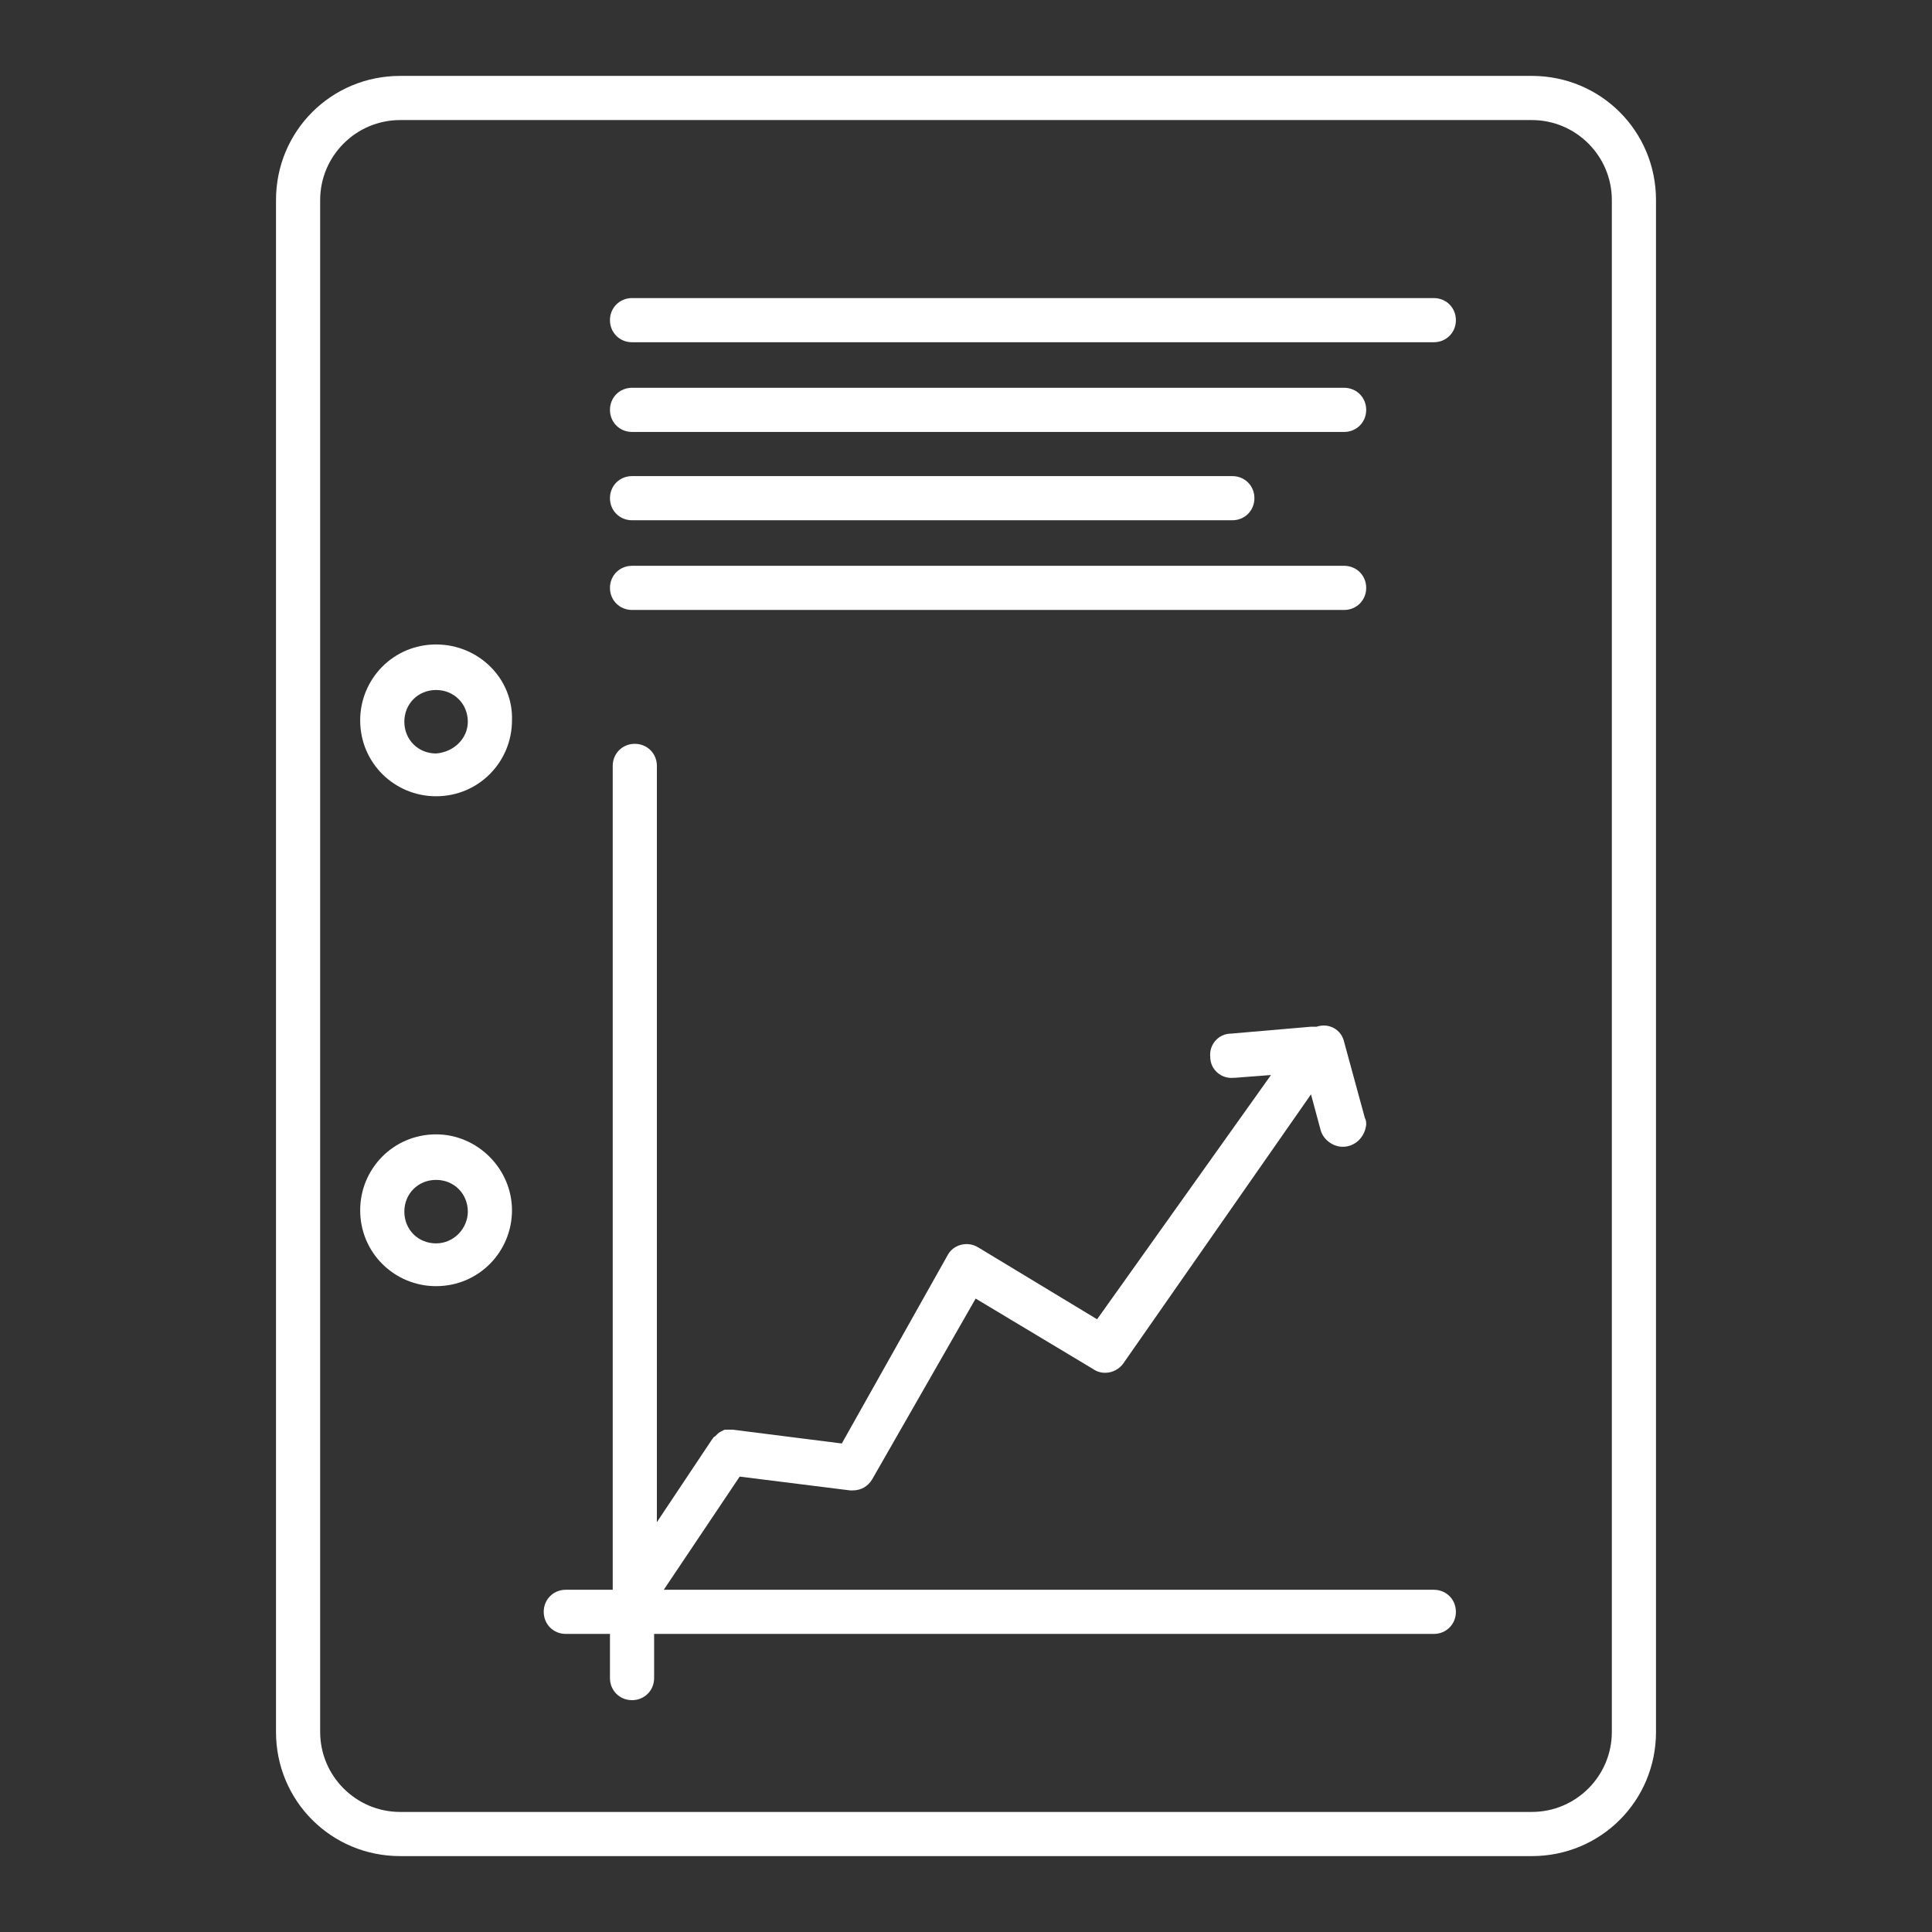
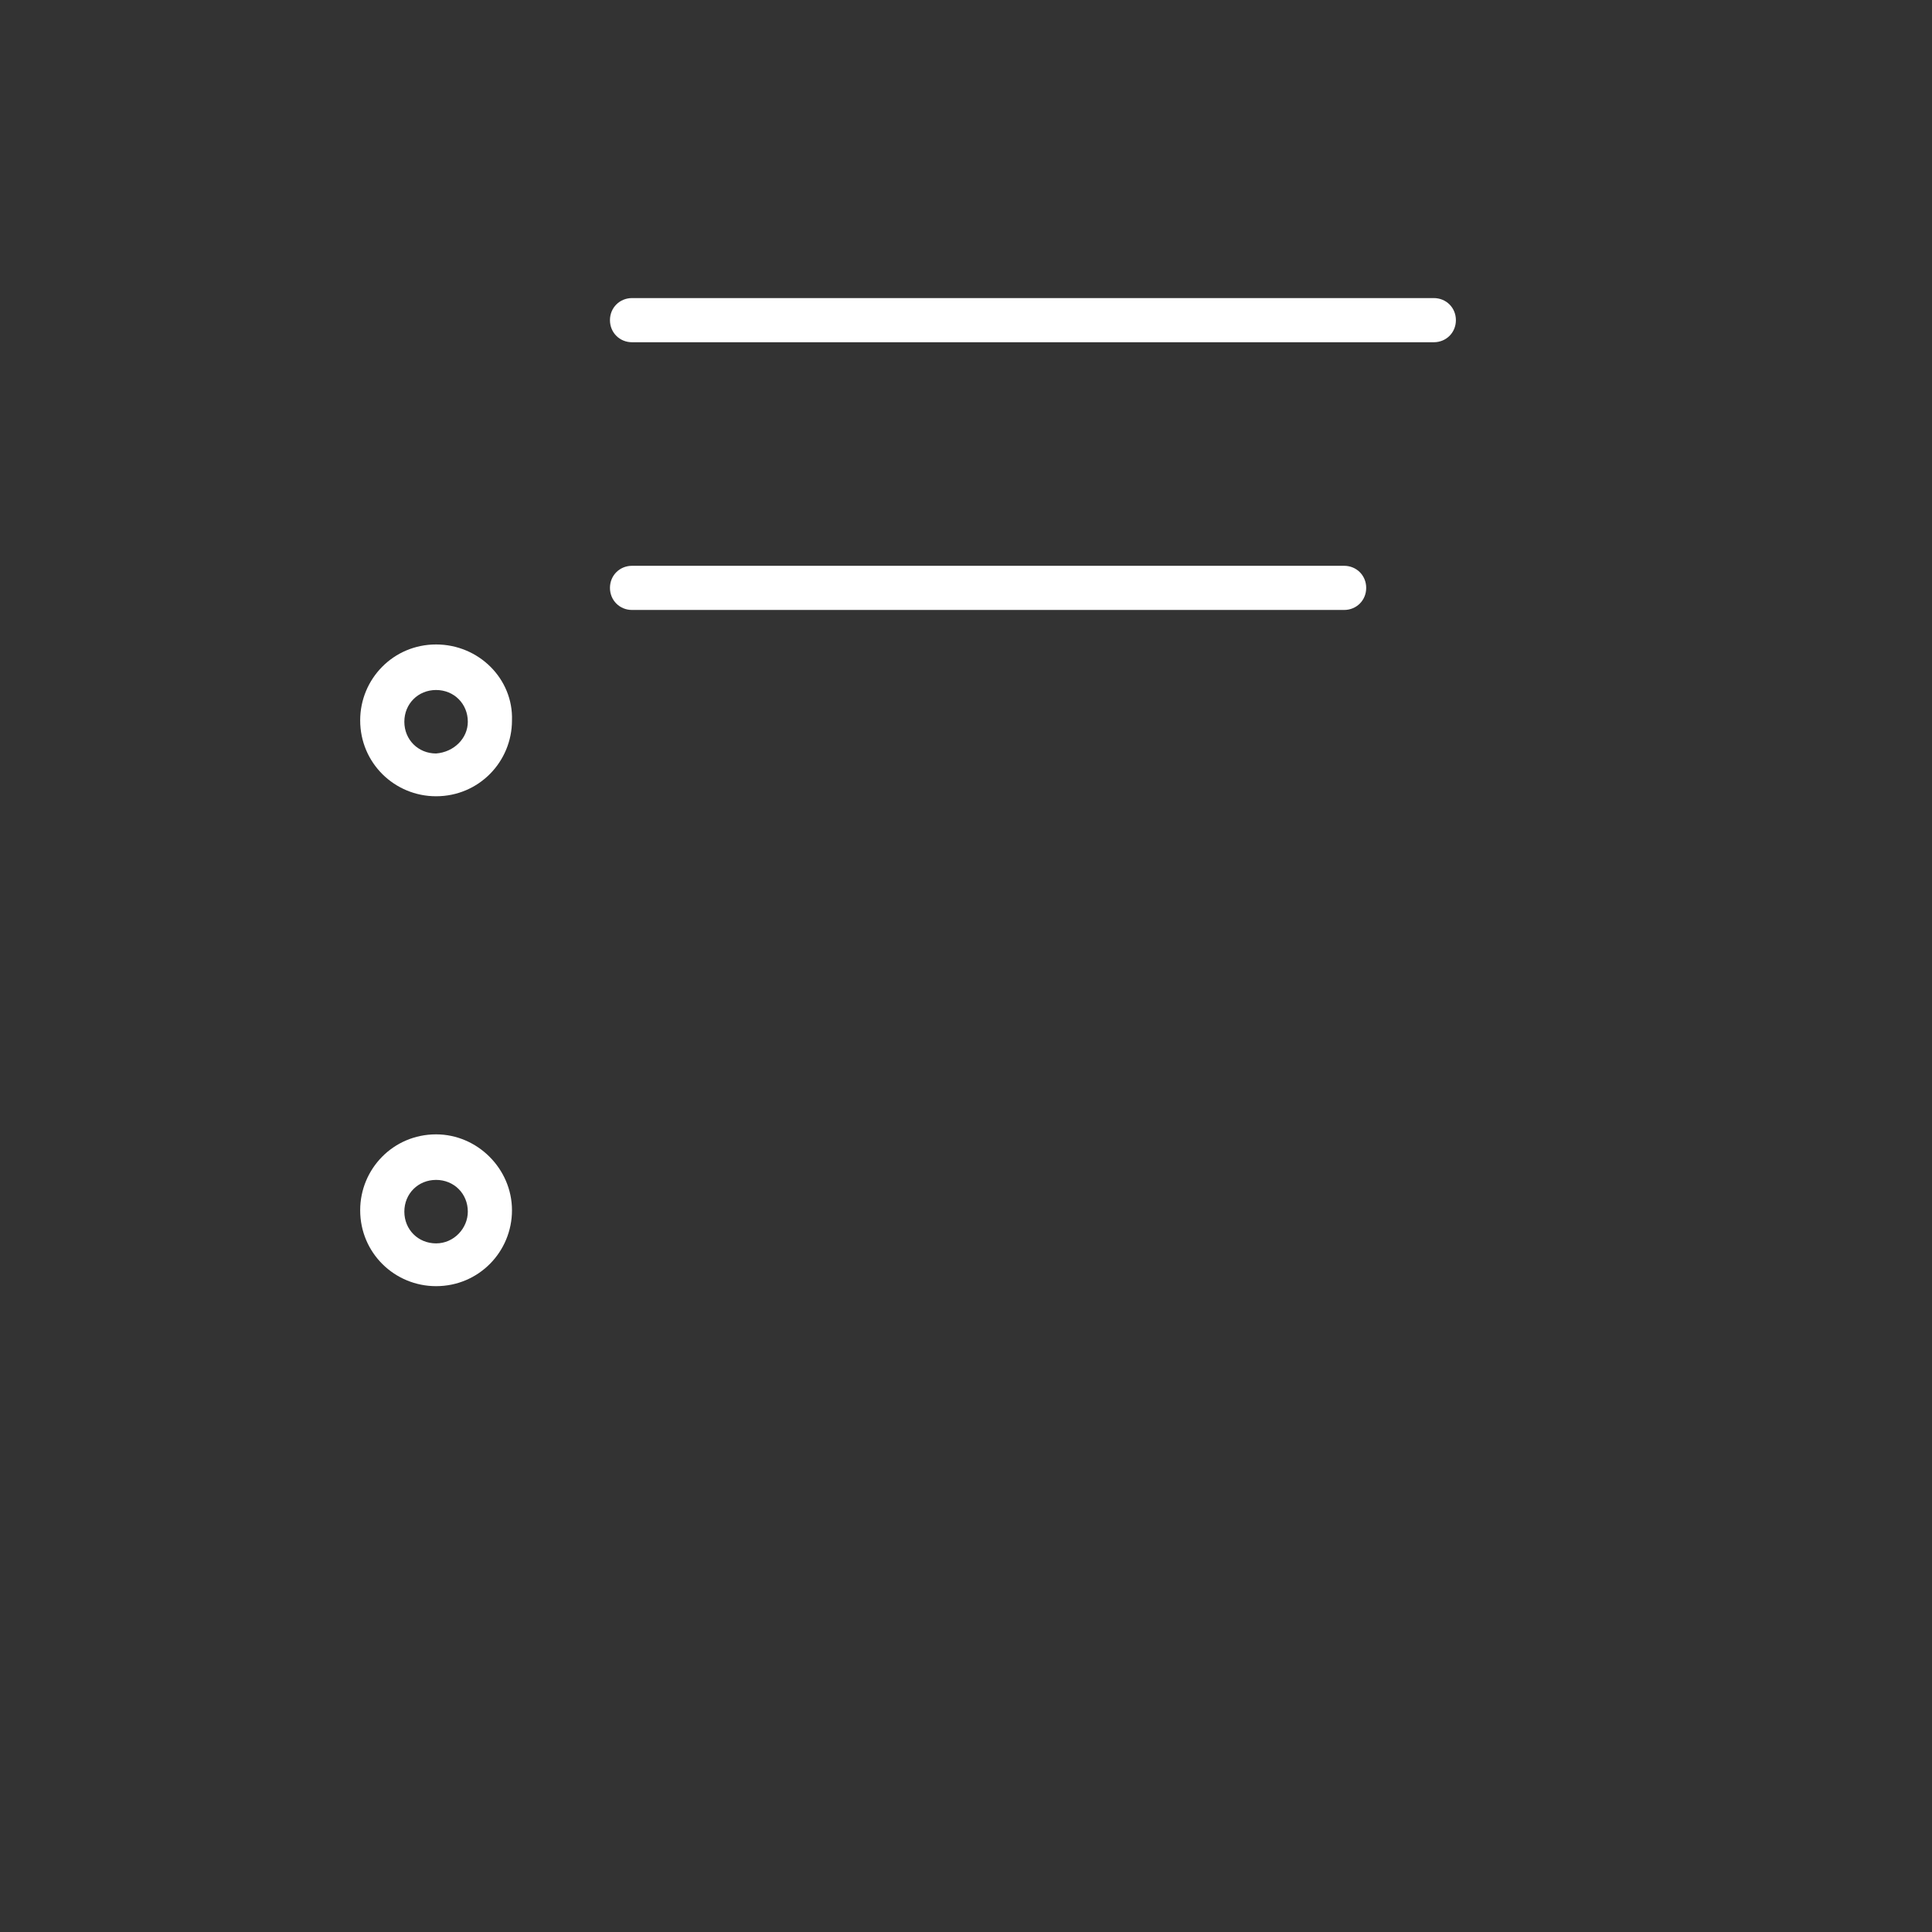
<svg xmlns="http://www.w3.org/2000/svg" version="1.1" id="Layer_1" x="0px" y="0px" viewBox="0 0 140 140" style="enable-background:new 0 0 140 140;" xml:space="preserve">
  <rect x="0" y="0" width="140" height="140" fill="#333333" stroke="none" />
  <style type="text/css">
	.st0{fill:#FFFFFF;}
</style>
  <g>
-     <path class="st0" d="M103.9,115.2H48.1l5.5-8.2l8,1h0.2c0.6,0,1.1-0.3,1.4-0.8l7.5-13.1l8.5,5.1c0.7,0.5,1.7,0.3,2.2-0.4L95,79.3   l0.7,2.6c0.2,0.7,0.9,1.2,1.6,1.2c0.9,0,1.6-0.7,1.7-1.6c0-0.2,0-0.3-0.1-0.5l-1.5-5.5c-0.2-0.9-1.1-1.4-2-1.1c-0.1,0-0.3,0-0.4,0   l-5.8,0.5c-0.9,0-1.6,0.8-1.5,1.7c0,0.9,0.8,1.6,1.7,1.5h0.1l2.6-0.2L79.5,95.6l-8.6-5.2c-0.8-0.5-1.8-0.2-2.2,0.5c0,0,0,0,0,0   l-7.7,13.7l-7.9-1h-0.2c-0.1,0-0.2,0-0.4,0c-0.2,0.1-0.4,0.2-0.5,0.3c-0.1,0.1-0.2,0.2-0.2,0.2c-0.1,0-0.1,0.1-0.2,0.2l-4,6V55.5   c0-0.9-0.7-1.6-1.6-1.6c-0.9,0-1.6,0.7-1.6,1.6v59.7H41c-0.9,0-1.6,0.7-1.6,1.6c0,0.9,0.7,1.6,1.6,1.6h3.2v3.2   c0,0.9,0.7,1.6,1.6,1.6c0.9,0,1.6-0.7,1.6-1.6v-3.2h56.5c0.9,0,1.6-0.7,1.6-1.6C105.5,115.9,104.8,115.2,103.9,115.2z" />
-     <path class="st0" d="M111,5.5H29c-5,0-9,4-9,9v111c0,5,4,9,9,9h82c5,0,9-4,9-9v-111C120,9.5,116,5.5,111,5.5z M116.8,125.5   c0,3.2-2.6,5.8-5.8,5.8H29c-3.2,0-5.8-2.6-5.8-5.8v-111c0-3.2,2.6-5.8,5.8-5.8h82c3.2,0,5.8,2.6,5.8,5.8V125.5z" />
    <path class="st0" d="M31.6,82.2c-3.1,0-5.5,2.5-5.5,5.5c0,3.1,2.5,5.5,5.5,5.5c3.1,0,5.5-2.5,5.5-5.5c0,0,0,0,0,0   C37.1,84.7,34.6,82.2,31.6,82.2z M31.6,90.1c-1.3,0-2.3-1-2.3-2.3c0-1.3,1-2.3,2.3-2.3c1.3,0,2.3,1,2.3,2.3   C33.9,89,32.9,90.1,31.6,90.1C31.6,90.1,31.6,90.1,31.6,90.1L31.6,90.1z" />
    <path class="st0" d="M31.6,46.7c-3.1,0-5.5,2.5-5.5,5.5c0,3.1,2.5,5.5,5.5,5.5c3.1,0,5.5-2.5,5.5-5.5   C37.2,49.2,34.7,46.7,31.6,46.7C31.6,46.7,31.6,46.7,31.6,46.7z M31.6,54.6c-1.3,0-2.3-1-2.3-2.3c0-1.3,1-2.3,2.3-2.3   c1.3,0,2.3,1,2.3,2.3c0,0,0,0,0,0C33.9,53.5,32.9,54.5,31.6,54.6L31.6,54.6z" />
    <path class="st0" d="M103.9,21.6H45.8c-0.9,0-1.6,0.7-1.6,1.6c0,0.9,0.7,1.6,1.6,1.6h58.1c0.9,0,1.6-0.7,1.6-1.6   C105.5,22.3,104.8,21.6,103.9,21.6z" />
-     <path class="st0" d="M45.8,31.3h51.6c0.9,0,1.6-0.7,1.6-1.6s-0.7-1.6-1.6-1.6H45.8c-0.9,0-1.6,0.7-1.6,1.6S44.9,31.3,45.8,31.3z" />
-     <path class="st0" d="M45.8,37.7h43.5c0.9,0,1.6-0.7,1.6-1.6s-0.7-1.6-1.6-1.6H45.8c-0.9,0-1.6,0.7-1.6,1.6S44.9,37.7,45.8,37.7z" />
    <path class="st0" d="M45.8,44.2h51.6c0.9,0,1.6-0.7,1.6-1.6S98.3,41,97.4,41H45.8c-0.9,0-1.6,0.7-1.6,1.6S44.9,44.2,45.8,44.2z" />
  </g>
</svg>